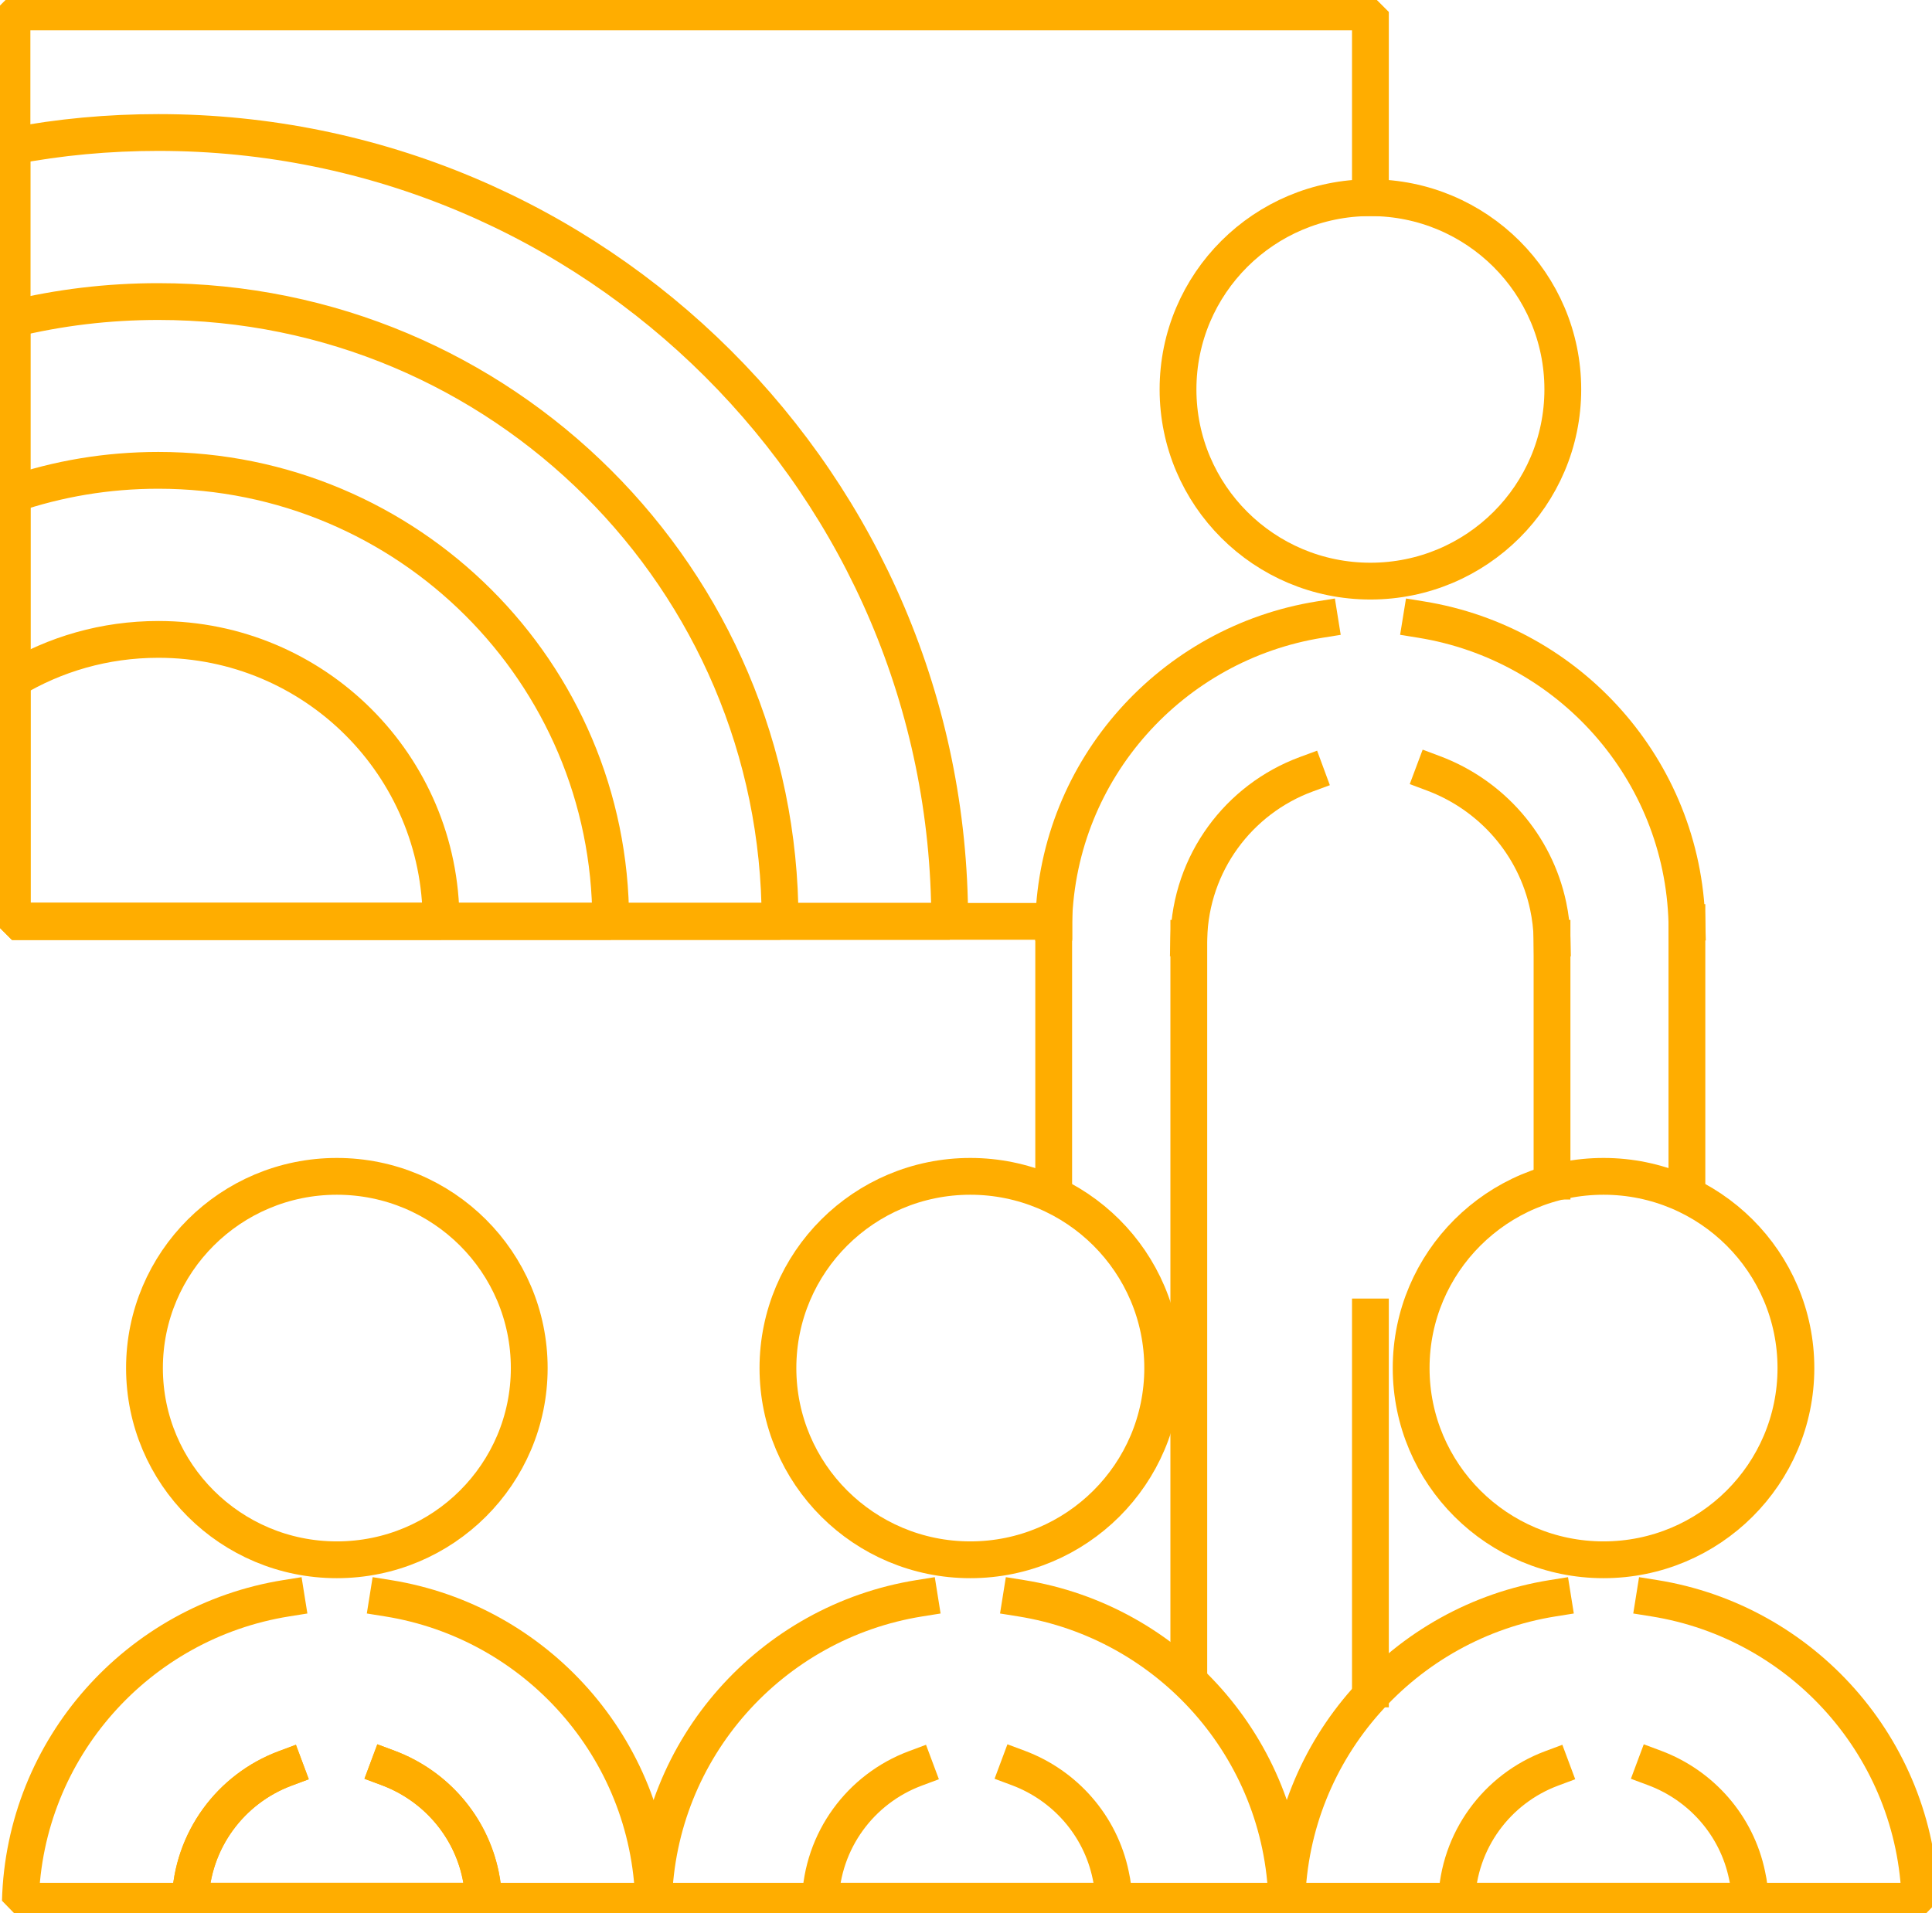
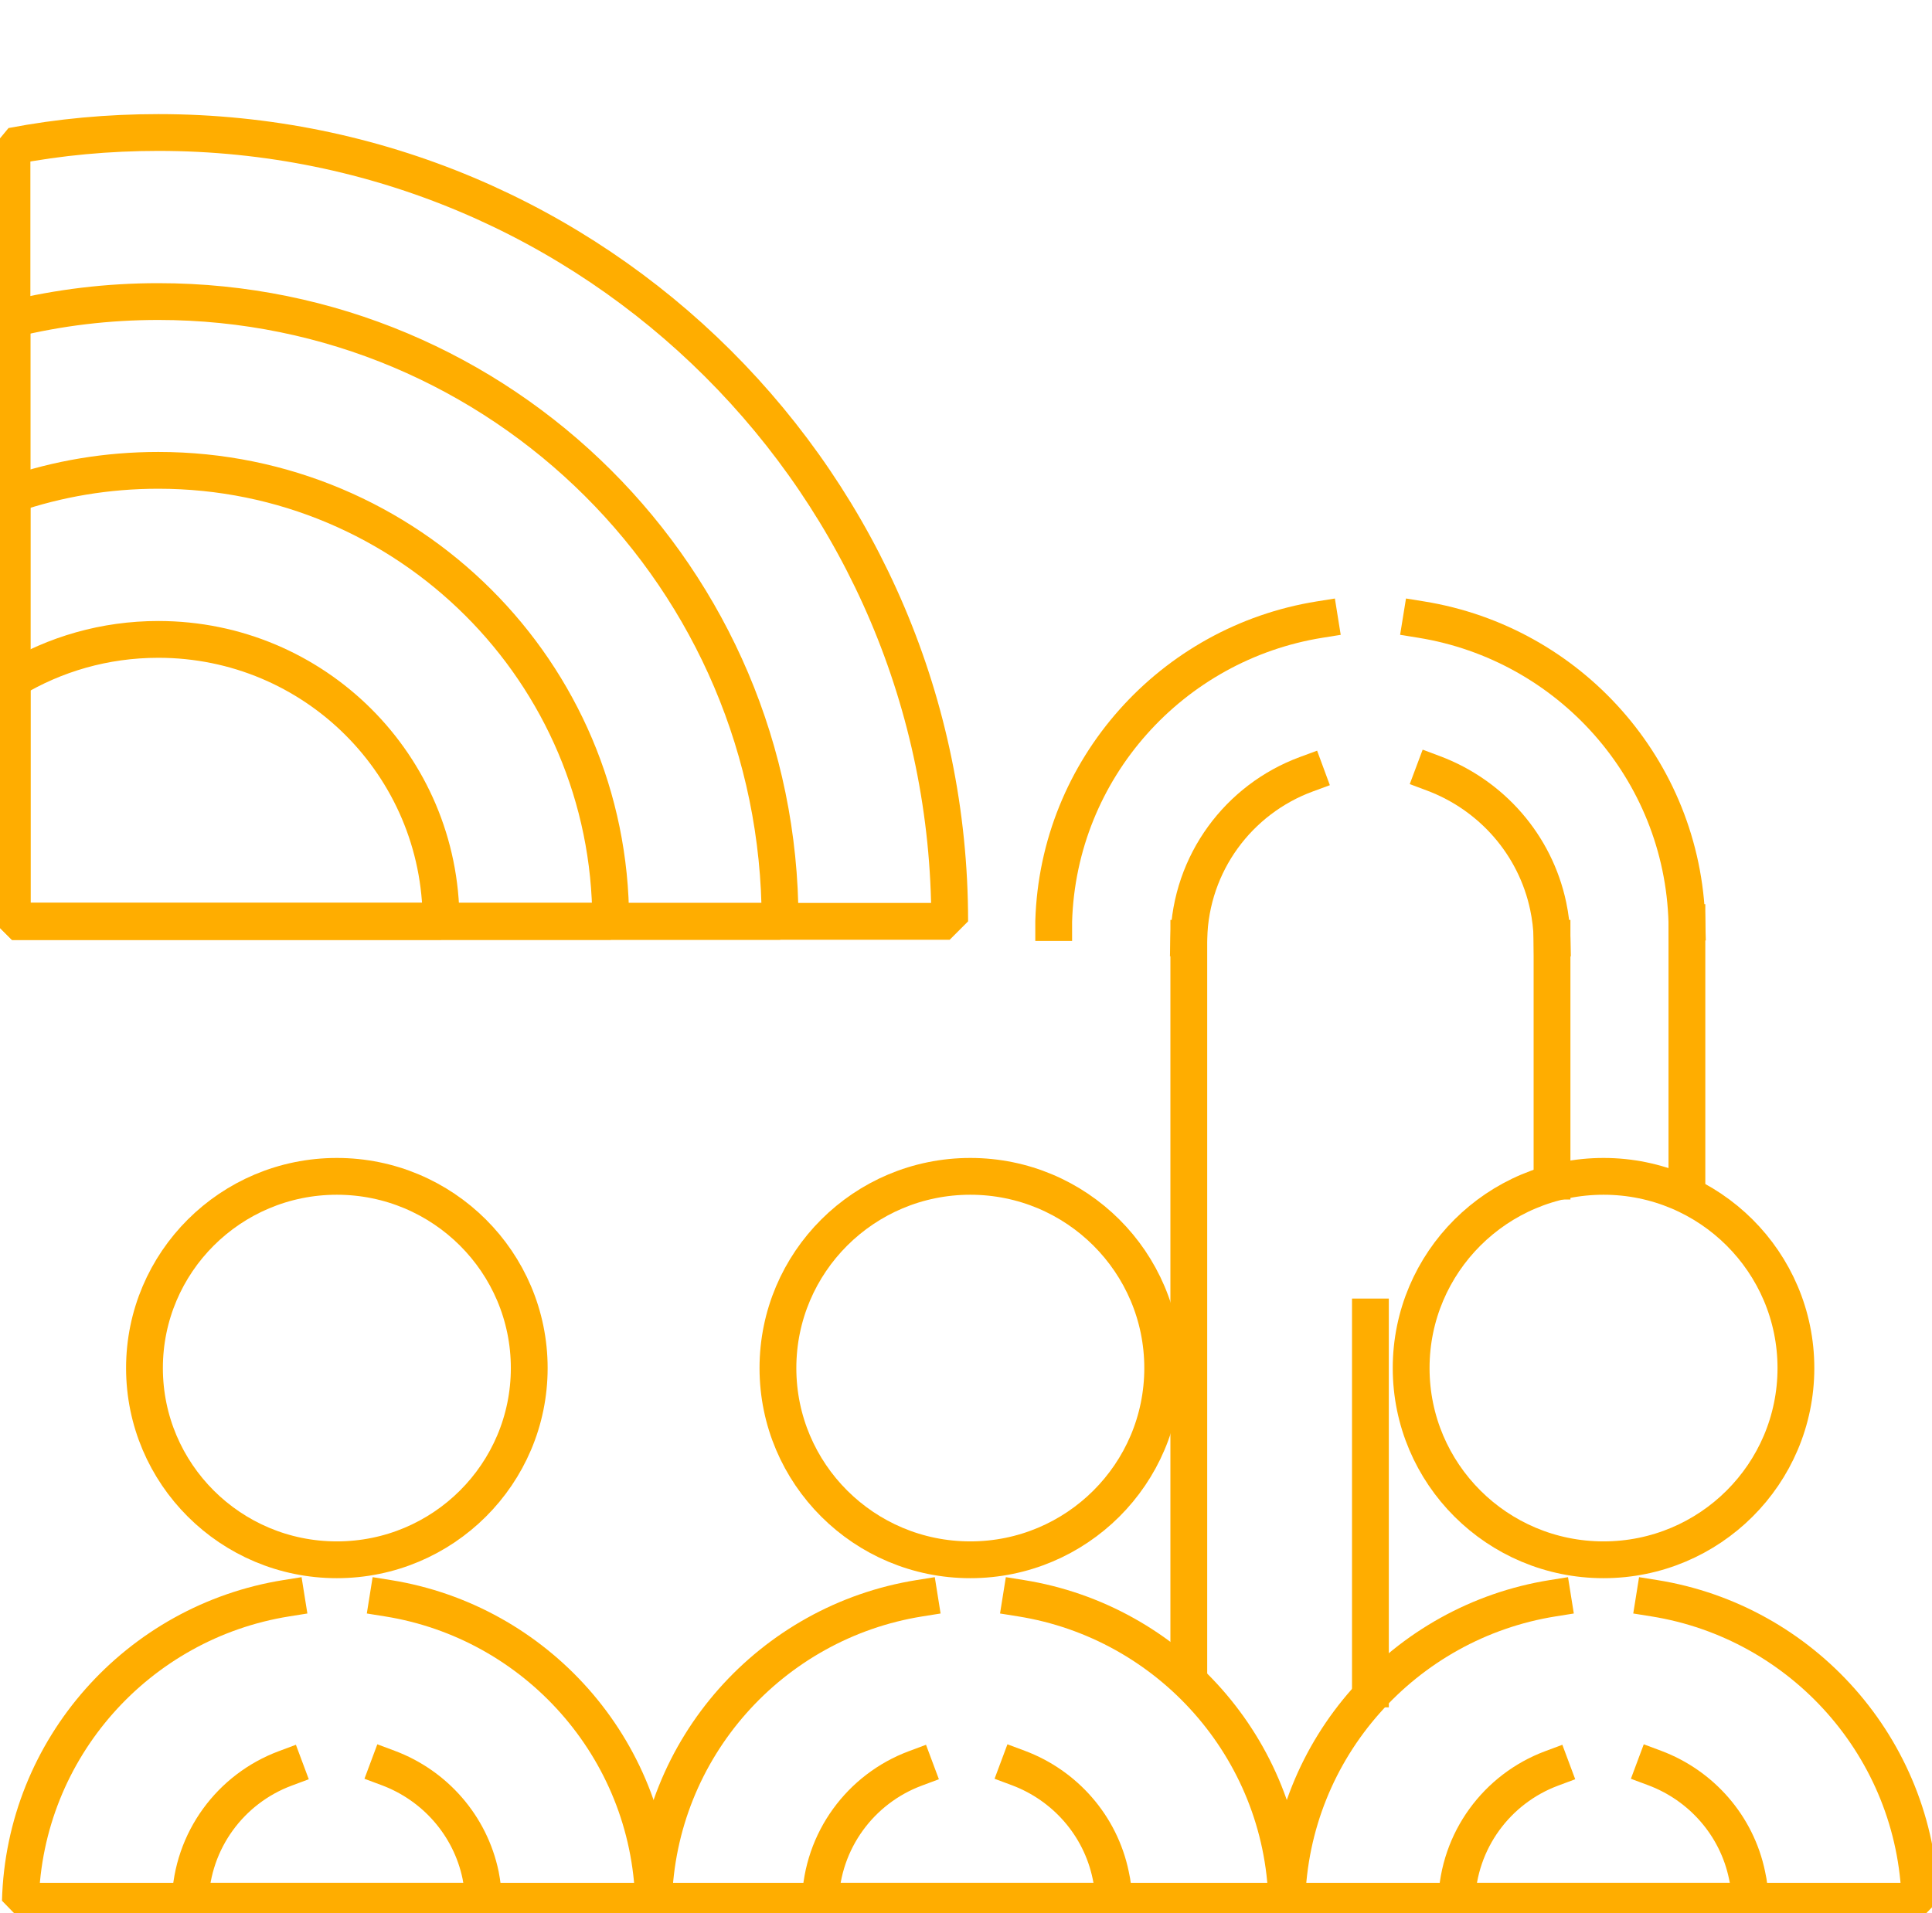
<svg xmlns="http://www.w3.org/2000/svg" width="105" height="104" viewBox="0 0 105 104" fill="none">
  <g clip-path="url(#clip0_2012_1587)">
    <path d="M18.307 84.791C24.082 84.791 28.763 80.125 28.763 74.369C28.763 68.613 24.082 63.947 18.307 63.947C12.533 63.947 7.852 68.613 7.852 74.369C7.852 80.125 12.533 84.791 18.307 84.791Z" stroke="#FFAD00" stroke-width="2" stroke-linecap="square" stroke-linejoin="bevel" />
    <path d="M21.081 86.881C29.115 88.166 35.3 95.019 35.521 103.351H1.107C1.328 95.019 7.513 88.166 15.56 86.881" stroke="#FFAD00" stroke-width="2" stroke-linecap="square" stroke-linejoin="bevel" />
-     <path d="M74.479 31.59C80.254 31.59 84.935 26.924 84.935 21.168C84.935 15.412 80.254 10.746 74.479 10.746C68.705 10.746 64.023 15.412 64.023 21.168C64.023 26.924 68.705 31.59 74.479 31.59Z" stroke="#FFAD00" stroke-width="2" stroke-linecap="square" stroke-linejoin="bevel" />
    <path d="M71.719 33.681C63.698 34.966 57.513 41.779 57.266 50.086V50.151" stroke="#FFAD00" stroke-width="2" stroke-linecap="square" stroke-linejoin="bevel" />
    <path d="M77.24 33.681C85.274 34.979 91.459 41.818 91.68 50.151" stroke="#FFAD00" stroke-width="2" stroke-linecap="square" stroke-linejoin="bevel" />
    <path d="M52.734 84.791C58.509 84.791 63.19 80.125 63.19 74.369C63.19 68.613 58.509 63.947 52.734 63.947C46.96 63.947 42.279 68.613 42.279 74.369C42.279 80.125 46.96 84.791 52.734 84.791Z" stroke="#FFAD00" stroke-width="2" stroke-linecap="square" stroke-linejoin="bevel" />
    <path d="M55.495 86.881C63.529 88.166 69.714 95.019 69.935 103.351H35.521C35.742 95.019 41.927 88.166 49.974 86.881" stroke="#FFAD00" stroke-width="2" stroke-linecap="square" stroke-linejoin="bevel" />
    <path d="M87.149 84.791C92.923 84.791 97.604 80.125 97.604 74.369C97.604 68.613 92.923 63.947 87.149 63.947C81.374 63.947 76.693 68.613 76.693 74.369C76.693 80.125 81.374 84.791 87.149 84.791Z" stroke="#FFAD00" stroke-width="2" stroke-linecap="square" stroke-linejoin="bevel" />
    <path d="M89.909 86.881C97.943 88.166 104.128 95.019 104.349 103.351H69.935C70.156 95.019 76.341 88.166 84.388 86.881" stroke="#FFAD00" stroke-width="2" stroke-linecap="square" stroke-linejoin="bevel" />
-     <path d="M74.479 10.747V0.649H0.651V7.944V17.34V26.88V36.964V50.086H23.971H33.19H42.396H51.614H57.266" stroke="#FFAD00" stroke-width="2" stroke-linecap="square" stroke-linejoin="bevel" />
-     <path d="M57.266 50.15V64.207" stroke="#FFAD00" stroke-width="2" stroke-linecap="square" stroke-linejoin="bevel" />
    <path d="M91.68 50.15V64.505" stroke="#FFAD00" stroke-width="2" stroke-linecap="square" stroke-linejoin="bevel" />
    <path d="M21.094 96.108C23.633 97.056 25.56 99.236 26.12 101.936C26.211 102.39 26.263 102.87 26.276 103.351H10.338C10.43 100.041 12.539 97.238 15.495 96.134" stroke="#FFAD00" stroke-width="2" stroke-linecap="square" stroke-linejoin="bevel" />
-     <path d="M21.094 96.108C23.633 97.056 25.56 99.236 26.12 101.936C26.224 102.39 26.276 102.87 26.289 103.351H10.338C10.43 100.041 12.539 97.238 15.495 96.134" stroke="#FFAD00" stroke-width="2" stroke-linecap="square" stroke-linejoin="bevel" />
    <path d="M55.339 96.108C57.878 97.056 59.805 99.236 60.365 101.936C60.469 102.39 60.521 102.87 60.534 103.351H44.584C44.675 100.041 46.784 97.238 49.74 96.134" stroke="#FFAD00" stroke-width="2" stroke-linecap="square" stroke-linejoin="bevel" />
    <path d="M64.609 51.007C64.713 46.906 67.331 43.441 70.99 42.091" stroke="#FFAD00" stroke-width="2" stroke-linecap="square" stroke-linejoin="bevel" />
    <path d="M77.904 42.039C81.055 43.22 83.438 45.92 84.141 49.255C84.258 49.813 84.336 50.41 84.349 51.008" stroke="#FFAD00" stroke-width="2" stroke-linecap="square" stroke-linejoin="bevel" />
    <path d="M89.922 96.108C92.461 97.056 94.388 99.236 94.948 101.936C95.052 102.39 95.104 102.87 95.117 103.351H79.166C79.258 100.041 81.367 97.238 84.323 96.134" stroke="#FFAD00" stroke-width="2" stroke-linecap="square" stroke-linejoin="bevel" />
    <path d="M64.609 51.007V90.476" stroke="#FFAD00" stroke-width="2" stroke-linecap="square" stroke-linejoin="bevel" />
    <path d="M74.479 71.592V91.813" stroke="#FFAD00" stroke-width="2" stroke-linecap="square" stroke-linejoin="bevel" />
    <path d="M84.349 51.007V64.206" stroke="#FFAD00" stroke-width="2" stroke-linecap="square" stroke-linejoin="bevel" />
    <path d="M23.971 50.086H0.651V36.964C2.969 35.562 5.69 34.758 8.607 34.758C17.096 34.758 23.971 41.611 23.971 50.086Z" stroke="#FFAD00" stroke-width="2" stroke-linecap="square" stroke-linejoin="bevel" />
    <path d="M33.19 50.086H0.651V26.879C3.151 26.023 5.82 25.568 8.607 25.568C22.187 25.568 33.19 36.548 33.19 50.086Z" stroke="#FFAD00" stroke-width="2" stroke-linecap="square" stroke-linejoin="bevel" />
    <path d="M42.396 50.086H0.651V17.34C3.203 16.717 5.859 16.393 8.607 16.393C27.265 16.393 42.396 31.474 42.396 50.086Z" stroke="#FFAD00" stroke-width="2" stroke-linecap="square" stroke-linejoin="bevel" />
    <path d="M51.614 50.085H0.651V7.943C3.229 7.45 5.885 7.203 8.607 7.203C32.357 7.203 51.614 26.399 51.614 50.085Z" stroke="#FFAD00" stroke-width="2" stroke-linecap="square" stroke-linejoin="bevel" />
  </g>
  <defs>
    <clipPath id="clip0_2012_1587">
      <rect width="105" height="104" fill="white" />
    </clipPath>
  </defs>
</svg>